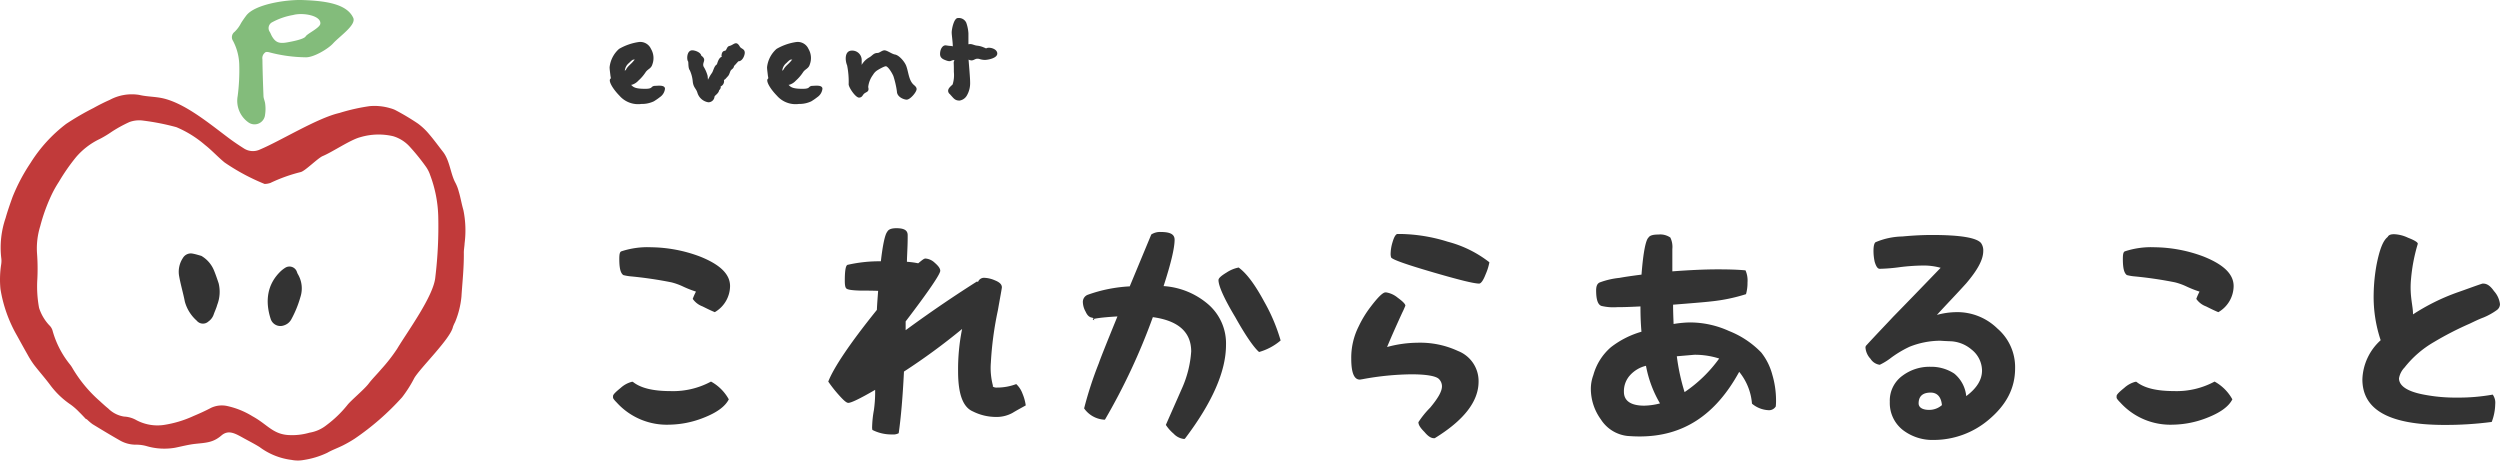
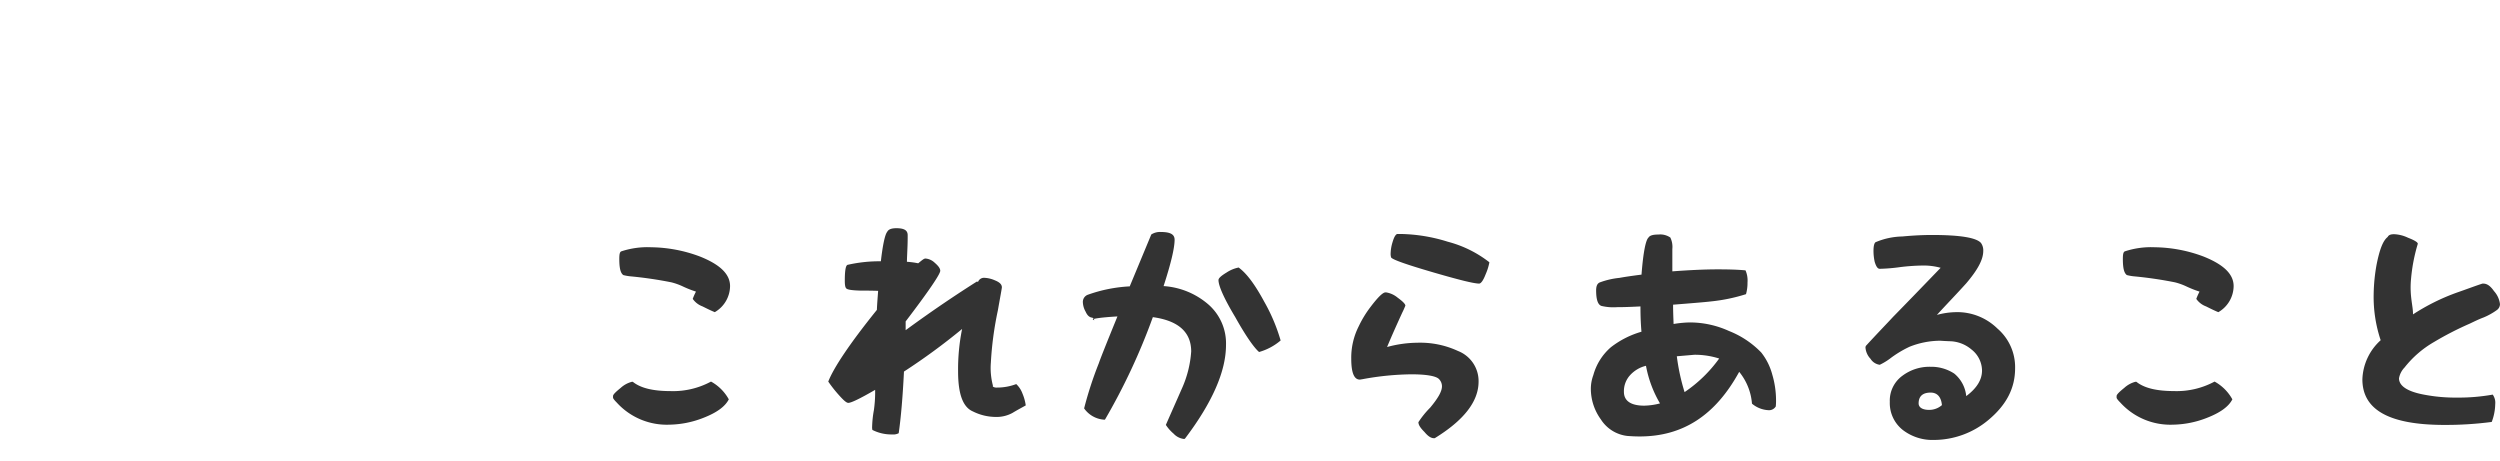
<svg xmlns="http://www.w3.org/2000/svg" id="コンポーネント_9_1" data-name="コンポーネント 9 – 1" width="419.004" height="77.184" viewBox="0 0 419.004 77.184">
  <defs>
    <clipPath id="clip-path">
      <rect id="長方形_28" data-name="長方形 28" width="78" height="77.184" fill="none" />
    </clipPath>
  </defs>
  <path id="パス_143" data-name="パス 143" d="M23.646-23.31a18.036,18.036,0,0,1-2.142-.84,10.423,10.423,0,0,0-1.974-.714,66.825,66.825,0,0,0-6.888-1.008,7.7,7.7,0,0,1-1.176-.21c-.462-.336-.672-1.134-.672-2.688,0-.84.084-1.218.378-1.3a14.008,14.008,0,0,1,5-.672,23.891,23.891,0,0,1,8.148,1.554c3.36,1.344,5.04,2.94,5.04,4.956A5.106,5.106,0,0,1,26.8-19.866c-.63-.252-1.3-.588-2.058-.966a3.431,3.431,0,0,1-1.638-1.26A9.98,9.98,0,0,1,23.646-23.31Zm2.52,15.078A7.534,7.534,0,0,1,29.148-5.25c-.63,1.218-2.016,2.226-4.284,3.108a16.2,16.2,0,0,1-5.67,1.134,11.329,11.329,0,0,1-8.82-3.7c-.462-.462-.63-.714-.63-.84V-5.8c0-.252.42-.672,1.3-1.386A4.432,4.432,0,0,1,12.894-8.19h.168c1.3,1.05,3.4,1.554,6.3,1.554A13.371,13.371,0,0,0,26.166-8.232Zm51.156.42a4.109,4.109,0,0,1,1.05,1.6,7.889,7.889,0,0,1,.546,1.974c-.672.378-1.47.8-2.226,1.26a5.53,5.53,0,0,1-2.856.672,8.62,8.62,0,0,1-3.78-.924c-1.68-.714-2.478-2.94-2.478-6.678a34.1,34.1,0,0,1,.672-7.14,106.189,106.189,0,0,1-9.744,7.14C58.3-5.67,58-2.184,57.624.42a1.934,1.934,0,0,1-1.092.21,7.043,7.043,0,0,1-3.318-.756,2.067,2.067,0,0,1-.042-.588,17.739,17.739,0,0,1,.294-2.73,21.385,21.385,0,0,0,.21-2.814v-.588c-2.6,1.512-4.032,2.184-4.494,2.184-.336,0-.84-.462-1.764-1.512a21.62,21.62,0,0,1-1.6-2.058c.924-2.352,3.612-6.384,8.148-12.012.042-1.05.126-2.016.21-3.192-1.092-.042-2.058-.042-2.982-.042-1.512-.042-2.268-.168-2.394-.42-.126-.126-.21-.5-.21-1.218,0-1.806.168-2.646.5-2.688a23.973,23.973,0,0,1,5.544-.588c.336-2.94.714-4.494,1.05-4.914.21-.42.672-.63,1.554-.63,1.344,0,1.89.378,1.89,1.176,0,.5,0,1.218-.042,2.142-.042,1.092-.084,1.806-.084,2.31a13.66,13.66,0,0,1,1.89.252c.672-.546.966-.8,1.218-.8a2.526,2.526,0,0,1,1.554.714c.63.546.924.966.924,1.344,0,.546-1.89,3.36-5.8,8.484v1.47c4.872-3.57,8.82-6.174,11.928-8.148l.21.042a1.062,1.062,0,0,1,1.05-.672,4.883,4.883,0,0,1,1.764.42c.84.336,1.176.714,1.176,1.176,0,.168-.252,1.47-.672,3.864a56.394,56.394,0,0,0-1.176,8.778,11.485,11.485,0,0,0,.336,3.78v.21a1.03,1.03,0,0,0,.63.168A9.093,9.093,0,0,0,77.322-7.812Zm24.7-16.422a12.721,12.721,0,0,1,7.392,2.982,8.644,8.644,0,0,1,3.066,6.888c0,4.368-2.268,9.618-6.888,15.708a.419.419,0,0,1-.168.042A2.808,2.808,0,0,1,103.7.5a6.822,6.822,0,0,1-1.3-1.47c.882-2.016,1.764-3.99,2.646-6.006a18.056,18.056,0,0,0,1.6-6.3c0-3.234-2.142-5.166-6.426-5.754A104.9,104.9,0,0,1,92.19-1.848h-.168A4.446,4.446,0,0,1,88.7-3.738a62.127,62.127,0,0,1,2.478-7.6c.126-.42,1.134-2.982,3.108-7.812-2.982.168-4.872.462-3.864.63-.21-.378-.294-.378-.336-.42-.462-.042-.84-.336-1.134-1.008a3.427,3.427,0,0,1-.462-1.554,1.277,1.277,0,0,1,.882-1.3,24.508,24.508,0,0,1,6.972-1.386l3.612-8.694a2.687,2.687,0,0,1,1.6-.42c1.638,0,2.31.42,2.31,1.3C103.866-30.66,103.278-28.1,102.018-24.234Zm12.558-3.108c.042,0,.042,0,.084.042,1.344,1.008,2.73,2.9,4.242,5.712a30.059,30.059,0,0,1,2.73,6.468,9.579,9.579,0,0,1-3.612,1.932c-.8-.672-2.184-2.6-3.99-5.838-1.89-3.15-2.814-5.25-2.814-6.216,0-.294.378-.672,1.344-1.26A5.684,5.684,0,0,1,114.576-27.342ZM140.07-29.61a6.932,6.932,0,0,1,.294-1.89c.252-.882.5-1.344.8-1.47h.588a27.808,27.808,0,0,1,7.9,1.3,19.251,19.251,0,0,1,6.972,3.444,8.995,8.995,0,0,1-.63,2.016c-.42,1.092-.8,1.554-1.092,1.554-.882,0-3.4-.63-7.728-1.89-4.452-1.3-6.72-2.1-7.014-2.478A1.947,1.947,0,0,1,140.07-29.61Zm4.452,14.868a15.051,15.051,0,0,1,6.846,1.386,5.414,5.414,0,0,1,3.444,5.124c0,3.318-2.436,6.468-7.35,9.492h-.126c-.5,0-1.008-.336-1.6-1.05-.672-.672-1.008-1.176-1.008-1.638a15.106,15.106,0,0,1,1.974-2.436c1.26-1.512,1.974-2.688,1.974-3.57a1.722,1.722,0,0,0-.588-1.3c-.588-.462-2.184-.714-4.536-.714a47.217,47.217,0,0,0-8.106.8c-.252.042-.462.084-.546.084-.924,0-1.428-1.092-1.428-3.486a11.644,11.644,0,0,1,1.26-5.46,18.019,18.019,0,0,1,1.974-3.234c1.218-1.6,2.016-2.394,2.478-2.436h.126a3.989,3.989,0,0,1,1.932.882c.924.672,1.3,1.092,1.3,1.344-.168.42-.336.8-.546,1.218-.882,1.932-1.68,3.7-2.52,5.712A19.853,19.853,0,0,1,144.522-14.742Zm45.78-3.4a15.817,15.817,0,0,1,6.468,1.428,15.319,15.319,0,0,1,5.418,3.612,10.1,10.1,0,0,1,1.848,3.7,15.215,15.215,0,0,1,.63,4.2,9.5,9.5,0,0,1-.042,1.134,1.31,1.31,0,0,1-1.26.63,4.647,4.647,0,0,1-2.73-1.092,9.633,9.633,0,0,0-2.142-5.334C194.5-2.562,189.042.966,181.818.966c-.8,0-1.47-.042-2.058-.084a6.063,6.063,0,0,1-4.452-2.772,8.754,8.754,0,0,1-1.68-5.208,6.65,6.65,0,0,1,.42-2.226,9.479,9.479,0,0,1,2.94-4.662,15.136,15.136,0,0,1,5.124-2.6c-.126-1.428-.168-2.73-.168-4.242-1.638.084-2.856.126-3.948.126a8.587,8.587,0,0,1-2.6-.21c-.588-.21-.882-1.05-.882-2.6,0-.756.21-1.176.63-1.344a13.231,13.231,0,0,1,3.276-.756c.924-.168,2.058-.336,3.7-.546.294-3.822.714-5.8,1.176-6.216.21-.336.714-.5,1.638-.5a3,3,0,0,1,2.016.5,3.6,3.6,0,0,1,.336,1.932v3.738c2.814-.21,5.334-.336,7.644-.336,1.722,0,3.318.042,4.62.168a4.217,4.217,0,0,1,.336,2.016,7.039,7.039,0,0,1-.252,1.974,28.98,28.98,0,0,1-5.88,1.218c-1.092.126-3.15.294-6.342.546,0,1.134.042,2.1.084,3.234A18.3,18.3,0,0,1,190.3-18.144Zm-7.434,7.266a5.257,5.257,0,0,0-2.688,1.6,3.972,3.972,0,0,0-1.008,2.772c0,1.512,1.176,2.31,3.4,2.31a11.4,11.4,0,0,0,2.646-.378A19.356,19.356,0,0,1,182.868-10.878Zm6.468,4.41a22.9,22.9,0,0,0,5.8-5.628,13.345,13.345,0,0,0-4.158-.63l-2.94.252A35.157,35.157,0,0,0,189.336-6.468Zm45.444-13.4a9.6,9.6,0,0,1,6.972,2.73,8.529,8.529,0,0,1,2.982,6.678c0,3.36-1.47,6.132-4.41,8.61a14.274,14.274,0,0,1-9.24,3.4A8.133,8.133,0,0,1,225.96-.084a5.737,5.737,0,0,1-2.226-4.746,5.152,5.152,0,0,1,2.1-4.368,7.548,7.548,0,0,1,4.746-1.512,7.015,7.015,0,0,1,3.948,1.134,5.578,5.578,0,0,1,2.016,3.78c1.806-1.344,2.646-2.772,2.646-4.284a4.537,4.537,0,0,0-1.764-3.528,5.8,5.8,0,0,0-3.654-1.386c-1.05-.042-1.554-.084-1.6-.084a14.072,14.072,0,0,0-5.124,1.008,17.986,17.986,0,0,0-3.318,2.016,10.308,10.308,0,0,1-1.68,1.008,2.165,2.165,0,0,1-1.554-1.008,3.07,3.07,0,0,1-.84-1.89.513.513,0,0,1,.168-.378c1.932-2.1,3.444-3.654,4.452-4.746,2.058-2.1,4.7-4.83,7.98-8.232a10.742,10.742,0,0,0-3.192-.378,34.913,34.913,0,0,0-3.528.252,29.1,29.1,0,0,1-3.486.294c-.336,0-.588-.336-.84-1.134a8.58,8.58,0,0,1-.21-1.848c0-.84.126-1.3.336-1.47a12.039,12.039,0,0,1,4.494-.966c1.764-.168,3.444-.252,4.956-.252,4.788,0,7.476.462,8.232,1.344a2.131,2.131,0,0,1,.378,1.344c0,1.428-.924,3.15-2.856,5.418-1.47,1.638-3.024,3.234-4.914,5.292A12.863,12.863,0,0,1,234.78-19.866ZM228.564-4.578c0,.672.63,1.092,1.764,1.092a3.237,3.237,0,0,0,2.142-.8c-.126-1.386-.8-2.1-1.89-2.1C229.236-6.384,228.564-5.754,228.564-4.578ZM275.646-23.31a18.038,18.038,0,0,1-2.142-.84,10.423,10.423,0,0,0-1.974-.714,66.825,66.825,0,0,0-6.888-1.008,7.7,7.7,0,0,1-1.176-.21c-.462-.336-.672-1.134-.672-2.688,0-.84.084-1.218.378-1.3a14.008,14.008,0,0,1,5-.672,23.891,23.891,0,0,1,8.148,1.554c3.36,1.344,5.04,2.94,5.04,4.956a5.106,5.106,0,0,1-2.562,4.368c-.63-.252-1.3-.588-2.058-.966a3.431,3.431,0,0,1-1.638-1.26A9.983,9.983,0,0,1,275.646-23.31Zm2.52,15.078a7.534,7.534,0,0,1,2.982,2.982c-.63,1.218-2.016,2.226-4.284,3.108a16.2,16.2,0,0,1-5.67,1.134,11.329,11.329,0,0,1-8.82-3.7c-.462-.462-.63-.714-.63-.84V-5.8c0-.252.42-.672,1.3-1.386a4.432,4.432,0,0,1,1.848-1.008h.168c1.3,1.05,3.4,1.554,6.3,1.554A13.371,13.371,0,0,0,278.166-8.232Zm44.9-16.422h.126c.672,0,1.218.42,1.806,1.26A3.941,3.941,0,0,1,326-21.21a1.237,1.237,0,0,1-.546,1.008,10.925,10.925,0,0,1-2.184,1.218c-.8.294-1.554.672-2.352,1.05a53.02,53.02,0,0,0-5.964,3.066A17.249,17.249,0,0,0,310-10.584a3.465,3.465,0,0,0-.924,1.806c0,1.3,1.47,2.226,4.158,2.73a27.705,27.705,0,0,0,5.628.5,32.1,32.1,0,0,0,5.922-.5,2.329,2.329,0,0,1,.42,1.6,8.763,8.763,0,0,1-.588,2.982,59.069,59.069,0,0,1-7.9.5c-9.282,0-13.776-2.52-13.776-7.644a9.234,9.234,0,0,1,3.066-6.552,22.821,22.821,0,0,1-1.176-7.728,29.922,29.922,0,0,1,.5-5c.5-2.478,1.05-3.948,1.848-4.578.168-.336.5-.462,1.092-.462a5.965,5.965,0,0,1,2.31.588c1.092.42,1.722.8,1.638,1.05a28.99,28.99,0,0,0-1.134,5.964c-.252,2.814.378,4.494.336,5.838a35.244,35.244,0,0,1,7.35-3.654C320.46-23.73,321.888-24.276,323.064-24.654Z" transform="translate(93 72.184)" fill="#333" />
  <g id="グループ_79" data-name="グループ 79">
    <g id="グループ_11" data-name="グループ 11" clip-path="url(#clip-path)">
-       <path id="パス_46" data-name="パス 46" d="M14.444,124.215c-.388-.4-.764-.819-1.17-1.208a10.387,10.387,0,0,0-1.389-1.226A14.14,14.14,0,0,1,8.361,118.4c-.838-1.119-1.775-2.172-2.633-3.282a14.4,14.4,0,0,1-1.079-1.694c-.609-1.068-1.2-2.15-1.794-3.225a23,23,0,0,1-2.779-7.827A16.479,16.479,0,0,1,.2,98.239a3.766,3.766,0,0,0,0-1.153A15.308,15.308,0,0,1,.942,90.47c.333-1.19.746-2.349,1.155-3.5a30.929,30.929,0,0,1,3.027-5.73,24.6,24.6,0,0,1,5.959-6.532,44.942,44.942,0,0,1,4.6-2.672c.884-.494,1.787-.949,2.7-1.35a7.807,7.807,0,0,1,4.938-.843c1.392.334,2.84.269,4.241.635,3.617.946,7.447,4.1,10.661,6.517.853.642,1.739,1.244,2.637,1.811a2.777,2.777,0,0,0,2.75.173c3.4-1.424,9.593-5.267,13.259-6.1a32.642,32.642,0,0,1,5.091-1.151,9.272,9.272,0,0,1,3.4.337,5.225,5.225,0,0,1,.822.286,39.931,39.931,0,0,1,3.852,2.292A10.566,10.566,0,0,1,71.9,76.4c.836.972,1.576,2,2.349,2.987,1.151,1.474,1.262,3.74,2.1,5.231a6.9,6.9,0,0,1,.549,1.457c.3.983.452,2,.771,3.09a17,17,0,0,1,.2,5.546c-.021.518-.136,1.069-.13,1.609.029,2.549-.258,5.044-.4,7.346a14.8,14.8,0,0,1-1.067,4.262,6.4,6.4,0,0,0-.359.8c-.385,1.943-5.461,6.858-6.474,8.571a20.825,20.825,0,0,1-2.048,3.228,43.971,43.971,0,0,1-7.948,6.937,20.809,20.809,0,0,1-1.956,1.122c-.915.457-1.859.787-2.616,1.232a14.115,14.115,0,0,1-3.989,1.218,5.343,5.343,0,0,1-2.022-.017A11.246,11.246,0,0,1,43.5,128.86c-.82-.508-1.664-.94-2.507-1.4-1.508-.83-2.657-1.582-3.886-.529-1.39,1.191-2.516,1.2-4.382,1.4-1.114.122-2.232.416-3.379.65a10.576,10.576,0,0,1-4.833-.289,6.287,6.287,0,0,0-1.68-.222,5.344,5.344,0,0,1-2.792-.744c-1.519-.865-3.02-1.771-4.518-2.686a8,8,0,0,1-1.019-.878l-.06.057m2.41-2.933c.423.37.827.761,1.27,1.106a4.8,4.8,0,0,0,2.665,1.365,4.623,4.623,0,0,1,2.08.607,7.52,7.52,0,0,0,4.528.807,18.6,18.6,0,0,0,5.052-1.513c1.008-.424,1.99-.867,2.928-1.365a4.241,4.241,0,0,1,2.834-.274,13.549,13.549,0,0,1,4.1,1.685c2.492,1.356,3.411,3.02,6.1,3.154a10.394,10.394,0,0,0,3.46-.4,6.094,6.094,0,0,0,2.824-1.244,18.992,18.992,0,0,0,3.519-3.384c.626-.8,2.829-2.61,3.579-3.6.62-.815,1.385-1.562,2.1-2.408A27.824,27.824,0,0,0,66.56,112.4c1.68-2.82,6.153-8.876,6.405-12.038a71.063,71.063,0,0,0,.485-10.2A21.146,21.146,0,0,0,72.1,83.3a5.447,5.447,0,0,0-.751-1.469,35.376,35.376,0,0,0-2.639-3.264,6.1,6.1,0,0,0-2.824-1.8,10.733,10.733,0,0,0-5.525.175c-1.637.427-4.66,2.482-6.259,3.147-.83.345-2.913,2.473-3.686,2.686a26.541,26.541,0,0,0-5.1,1.827,3.294,3.294,0,0,1-.966.169,35,35,0,0,1-6.725-3.612c-1.12-.921-2.138-2.04-3.263-2.922a18.146,18.146,0,0,0-4.794-2.981,39.861,39.861,0,0,0-5.554-1.1,4.762,4.762,0,0,0-2.322.239,22.429,22.429,0,0,0-2.967,1.629,17.544,17.544,0,0,1-1.989,1.2,12.017,12.017,0,0,0-4.026,3.093,33.614,33.614,0,0,0-2.836,4.088,19.016,19.016,0,0,0-1.189,2.1,29.854,29.854,0,0,0-1.944,5.349A12.549,12.549,0,0,0,6.2,96.324a34.581,34.581,0,0,1,.056,4.438,19.618,19.618,0,0,0,.293,4.781,7.7,7.7,0,0,0,1.7,2.9,2.03,2.03,0,0,1,.541.843,15.651,15.651,0,0,0,2.966,5.775,4.489,4.489,0,0,1,.377.559,22.49,22.49,0,0,0,4.73,5.66" transform="translate(0 -53.94)" fill="#c13a3a" />
-       <path id="パス_47" data-name="パス 47" d="M136.205,188.231a5.055,5.055,0,0,1,2.154,2.52c.277.685.514,1.386.748,2.086a6.037,6.037,0,0,1-.242,3.608c-.15.575-.419,1.1-.608,1.66a2.358,2.358,0,0,1-.858,1.114,1.344,1.344,0,0,1-1.967-.13,6.573,6.573,0,0,1-1.991-3.189c-.287-1.483-.738-2.952-.985-4.437a4.181,4.181,0,0,1,.661-2.881,1.542,1.542,0,0,1,1.657-.725c.543.1,1.079.28,1.432.374" transform="translate(-102.46 -145.346)" fill="#333" />
-       <path id="パス_48" data-name="パス 48" d="M200.715,198.179a5.05,5.05,0,0,1,.584-.432,1.318,1.318,0,0,1,1.991.692,3.047,3.047,0,0,0,.121.3,4.694,4.694,0,0,1,.449,3.931,17.817,17.817,0,0,1-1.548,3.762,2.13,2.13,0,0,1-1.219.96,1.709,1.709,0,0,1-2.2-1.073c-.921-2.824-.726-5.818,1.82-8.143" transform="translate(-153.521 -152.851)" fill="#333" />
-       <path id="パス_49" data-name="パス 49" d="M192.194,2.972C191.1.608,187.444.141,183.726.008c-2.678-.1-7.993.681-9.451,2.6q-.461.605-.867,1.25a5.44,5.44,0,0,1-1.089,1.481,1.112,1.112,0,0,0-.266,1.508,9.039,9.039,0,0,1,1.044,3.863,33.546,33.546,0,0,1-.262,5.395,4.423,4.423,0,0,0,1.753,4.374,1.77,1.77,0,0,0,2.838-1.248,6.378,6.378,0,0,0,.023-1.8c-.038-.456-.27-.89-.287-1.314-.088-2.232-.153-4.287-.179-6.174a1.18,1.18,0,0,1,.578-1.222,1.468,1.468,0,0,1,.451.015,24.788,24.788,0,0,0,6.129.866C185.5,9.707,188,8.18,188.8,7.306c1.167-1.286,3.962-3.119,3.4-4.334m-5.512,1.011c-.085.707-2.178,1.646-2.457,2.119s-2.244.852-3.12,1.006c-1.311.231-1.915.009-2.515-1-.148-.249-.233-.516-.379-.757a1.111,1.111,0,0,1,.321-1.578,11.362,11.362,0,0,1,3.591-1.257c1.644-.453,4.724.093,4.559,1.466" transform="translate(-133.001 -0.001)" fill="#83bc7b" />
-     </g>
+       </g>
  </g>
-   <path id="パス_144" data-name="パス 144" d="M9.594.26a1.954,1.954,0,0,0,.858-1.4c0-.7-1.248-.494-1.664-.494a.764.764,0,0,0-.572.234l-.052.052c-.26.234-.884.208-1.144.208-1.586,0-1.9-.312-2.21-.624-.052-.052.026-.052.1-.052a2.448,2.448,0,0,0,1.092-.7,7,7,0,0,0,1.222-1.43c.39-.546.91-.572,1.118-1.3a3.011,3.011,0,0,0-.234-2.574A1.965,1.965,0,0,0,6.006-8.97a9.231,9.231,0,0,0-3.25,1.144A4.788,4.788,0,0,0,1.17-4.758c0,.364.078.858.13,1.326.026.286.13.52.026.6-.416.286.26,1.586,1.508,2.86A4.145,4.145,0,0,0,6.5,1.4,4.675,4.675,0,0,0,8.58.962,9.952,9.952,0,0,0,9.594.26ZM3.718-4.16a1.873,1.873,0,0,1,.7-1.3c.546-.546.65-.572.806-.572h.182a1.569,1.569,0,0,0-.208.208c-.364.494-.988.884-1.248,1.43A.993.993,0,0,1,3.718-4.16ZM17.654-2.652,17.6-3.3a5.912,5.912,0,0,0-.676-1.56c-.286-.7.52-1.066-.234-1.716l-.1-.078-.052-.026c-.078-.572-1.066-.91-1.508-.91-.962,0-.962,1.586-.7,1.872.078.13-.026,1.118.286,1.482a5.815,5.815,0,0,1,.494,1.924c.13,1.014.572,1.118.78,1.846a2.279,2.279,0,0,0,1.82,1.586,1.024,1.024,0,0,0,1.04-.91c0-.234.65-.494.78-1.092V-.91a.659.659,0,0,0,.26-.442l.026-.13c-.026,0-.052-.026-.1-.026a.952.952,0,0,0,.624-1.066c0-.078.182-.13.26-.234.546-.624.494-.442.78-1.2.156-.468.546-.39.65-.962.156-.13.7-.78.728-.78.7,0,1.066-1.014,1.066-1.43,0-.676-.624-.65-.832-1.04-.624-1.092-1.014-.26-1.742-.1-.468.1-.442.754-.754.806-.468.052-.546.494-.572.832-.026.078.1.182.052.182-.572.13-.78,1.248-.832,1.274-.494.312-.572,1.118-.858,1.482a5.629,5.629,0,0,0-.468.78A3.471,3.471,0,0,0,17.654-2.652ZM35.984.26a1.954,1.954,0,0,0,.858-1.4c0-.7-1.248-.494-1.664-.494a.764.764,0,0,0-.572.234l-.052.052c-.26.234-.884.208-1.144.208-1.586,0-1.9-.312-2.21-.624-.052-.052.026-.052.1-.052a2.448,2.448,0,0,0,1.092-.7,7,7,0,0,0,1.222-1.43c.39-.546.91-.572,1.118-1.3A3.011,3.011,0,0,0,34.5-7.826,1.965,1.965,0,0,0,32.4-8.97a9.231,9.231,0,0,0-3.25,1.144A4.788,4.788,0,0,0,27.56-4.758c0,.364.078.858.13,1.326.026.286.13.52.026.6-.416.286.26,1.586,1.508,2.86A4.145,4.145,0,0,0,32.89,1.4,4.675,4.675,0,0,0,34.97.962,9.953,9.953,0,0,0,35.984.26ZM30.108-4.16a1.873,1.873,0,0,1,.7-1.3c.546-.546.65-.572.806-.572H31.8a1.569,1.569,0,0,0-.208.208c-.364.494-.988.884-1.248,1.43A.993.993,0,0,1,30.108-4.16ZM43.42-5.148v-.858A1.581,1.581,0,0,0,41.782-7.54c-1.274,0-1.144,1.69-.806,2.47a13.726,13.726,0,0,1,.26,3.172c0,.52,1.144,2.236,1.742,2.236a.7.7,0,0,0,.624-.39l.078-.1c.338-.52,1.092-.338.832-1.274a4.165,4.165,0,0,1,.806-2.054,2.169,2.169,0,0,1,.754-.78c.208-.13,1.222-.728,1.456-.65.468.182,1.118,1.378,1.222,1.69a15.58,15.58,0,0,1,.572,2.5c0,.988,1.222,1.4,1.638,1.4.6,0,1.664-1.274,1.664-1.768,0-.338-.286-.546-.52-.754-.806-.754-.832-2.106-1.222-3.146-.286-.728-1.2-1.794-1.9-1.9-.494-.078-1.3-.7-1.742-.7-.416,0-.832.442-1.17.442-.65,0-.884.468-1.352.728A3.4,3.4,0,0,0,43.42-5.148Zm17.914-.884c.936.442.962-.39,1.9-.078a2.907,2.907,0,0,0,.884.13c.572-.026,2.028-.312,2.028-1.066,0-.832-1.378-1.144-1.82-.884-.1.052-.234-.078-.416-.13a3.759,3.759,0,0,0-1.144-.312c-.416-.026-.858-.312-1.248-.26-.078,0-.208.078-.208-.026v-1.794a6.531,6.531,0,0,0-.364-1.768,1.376,1.376,0,0,0-1.4-.78c-.676,0-1.04,1.872-1.04,2.418,0,.442.182,1.612.182,2.262,0,.13-.156,0-.286,0-.364,0-.78-.1-.936-.1-.494,0-.91.624-.91,1.456,0,.624.442.858.936,1.04.936.364.832-.026,1.43-.026.1,0-.1.208-.078.468.026.468.026,1.04.026,1.534a5.218,5.218,0,0,1-.208,2.08c-.286.286-.754.624-.754,1.066a.714.714,0,0,0,.312.572l.052.078c.026,0,.026.026.052.052.468.494.7.936,1.482.936A1.7,1.7,0,0,0,61.022.026a4.089,4.089,0,0,0,.572-2.262C61.594-3.042,61.386-5.278,61.334-6.032Z" transform="translate(101 16.022)" fill="#333" />
</svg>